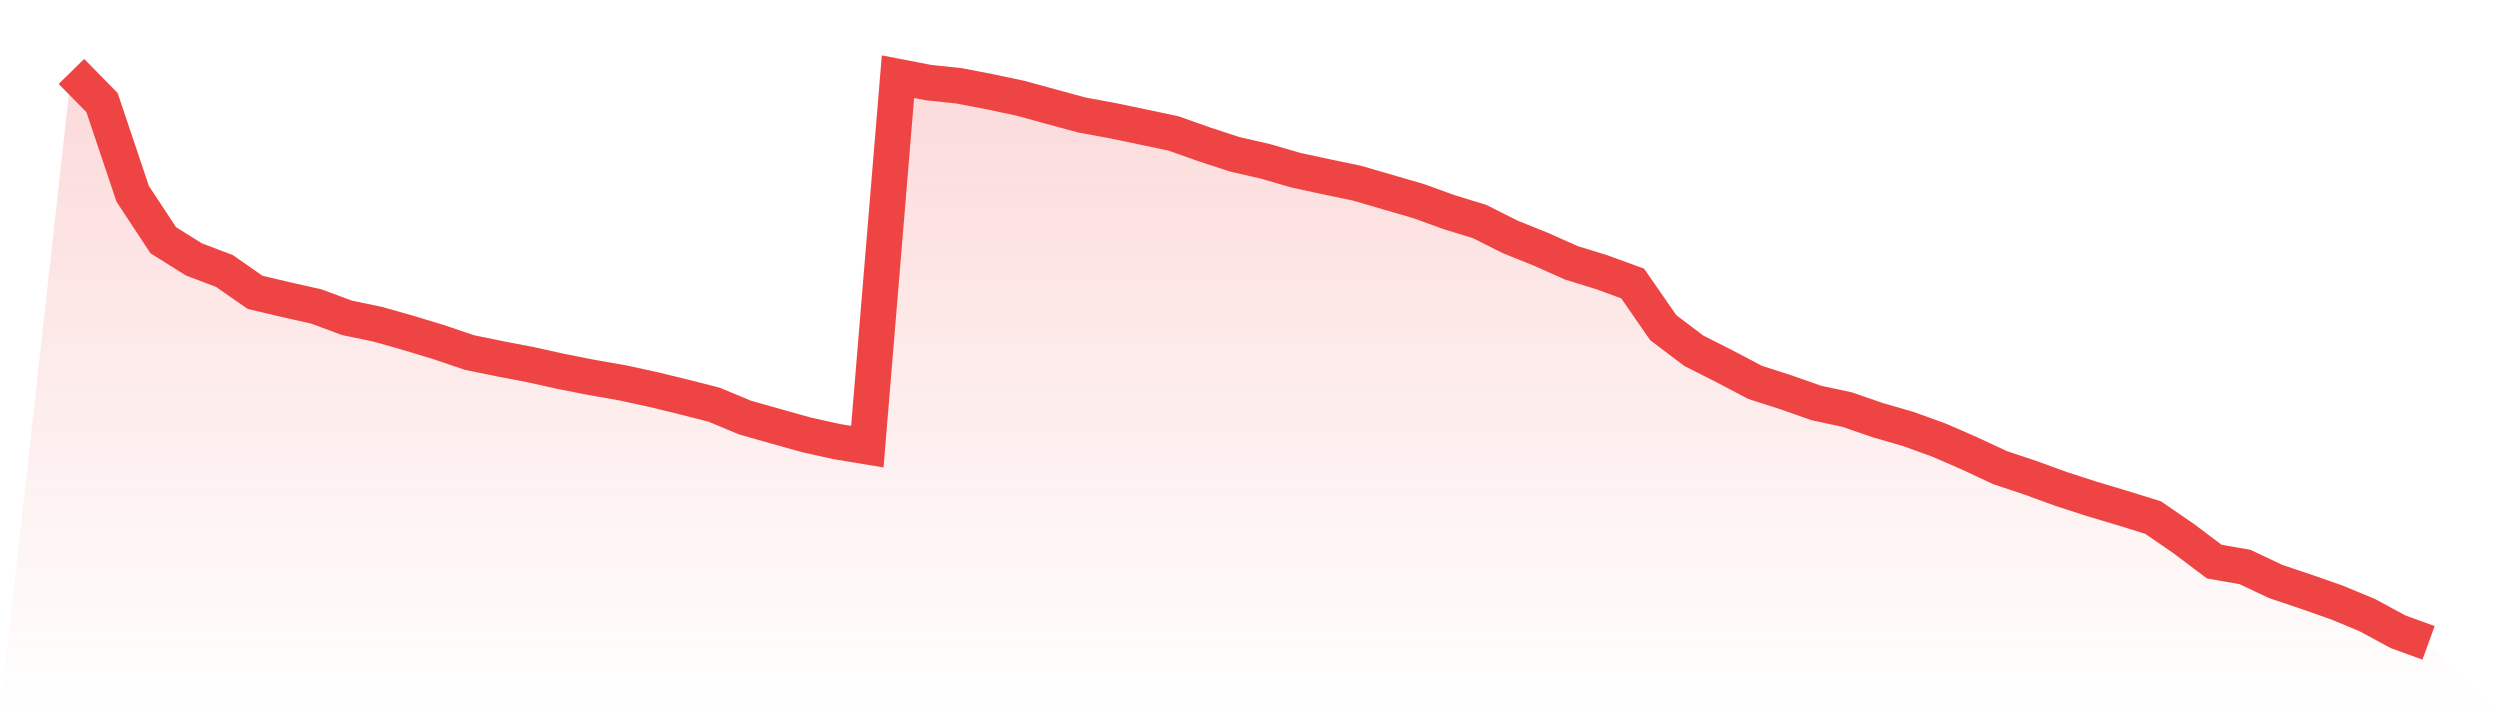
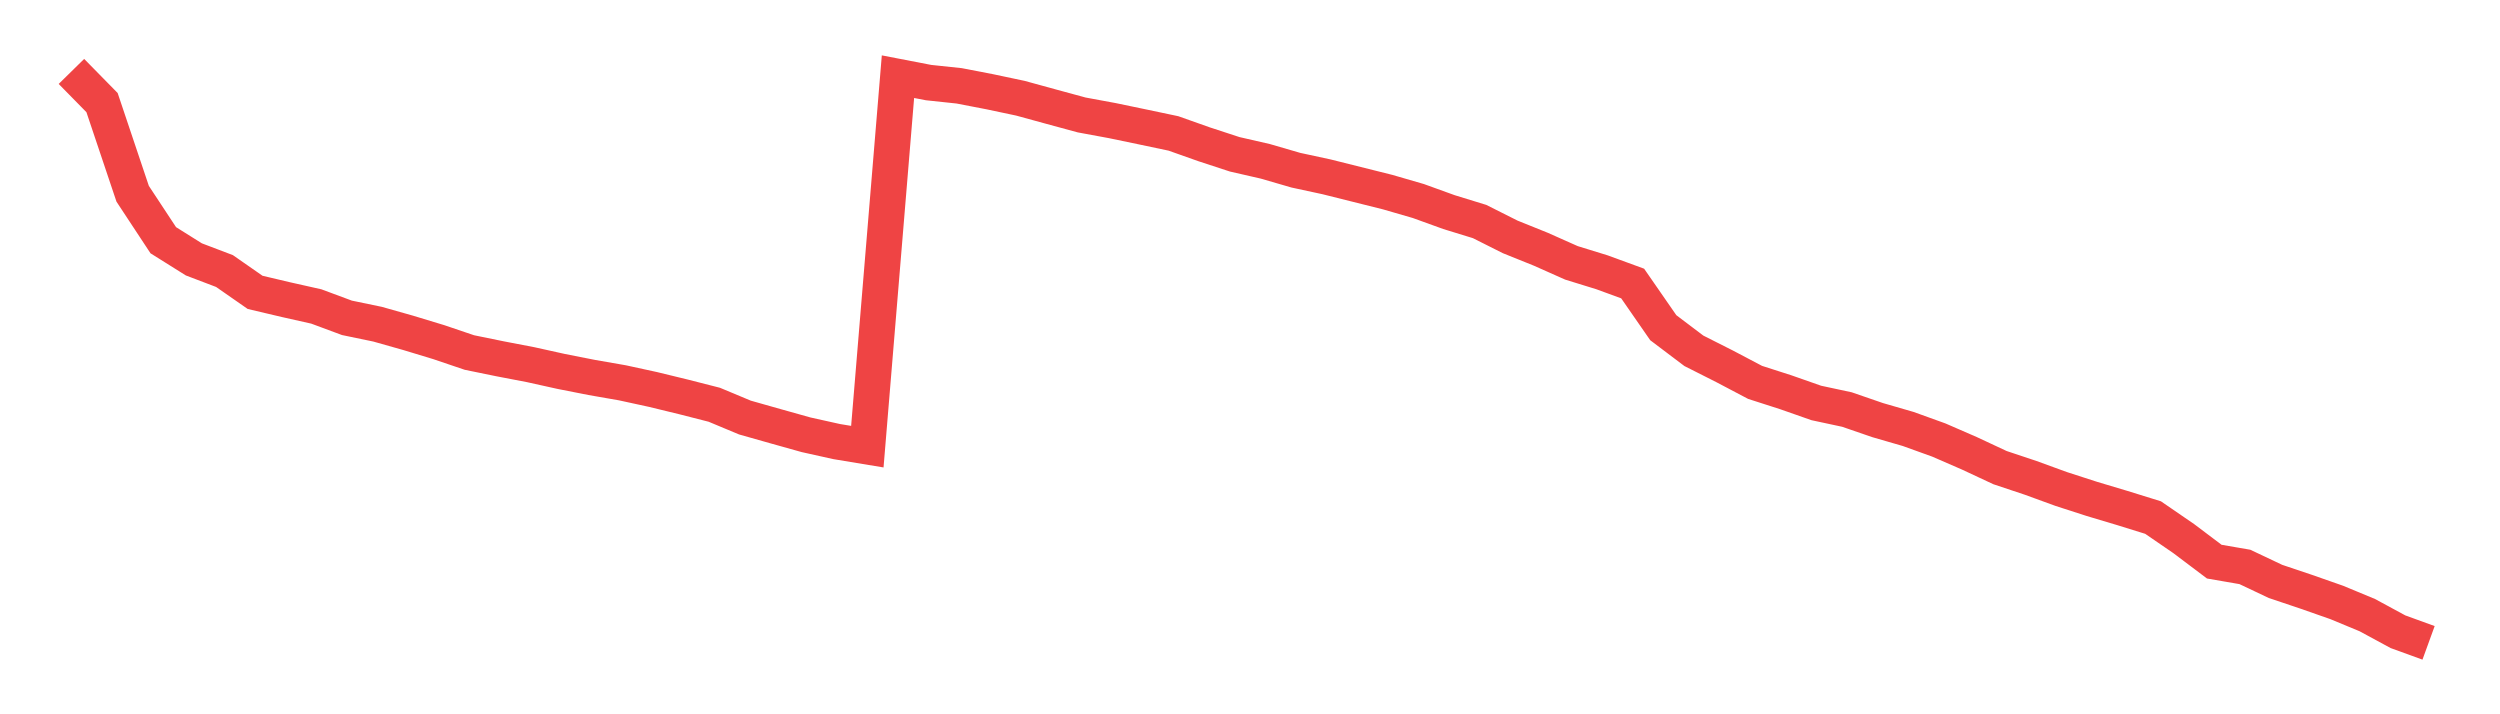
<svg xmlns="http://www.w3.org/2000/svg" viewBox="0 0 140 40">
  <defs>
    <linearGradient id="gradient" x1="0" x2="0" y1="0" y2="1">
      <stop offset="0%" stop-color="#ef4444" stop-opacity="0.2" />
      <stop offset="100%" stop-color="#ef4444" stop-opacity="0" />
    </linearGradient>
  </defs>
-   <path d="M4,4 L4,4 L5.714,5.746 L7.429,10.851 L9.143,13.452 L10.857,14.526 L12.571,15.178 L14.286,16.372 L16,16.777 L17.714,17.162 L19.429,17.799 L21.143,18.155 L22.857,18.64 L24.571,19.16 L26.286,19.741 L28,20.092 L29.714,20.421 L31.429,20.801 L33.143,21.139 L34.857,21.438 L36.571,21.811 L38.286,22.228 L40,22.666 L41.714,23.382 L43.429,23.868 L45.143,24.348 L46.857,24.729 L48.571,25.013 L50.286,4.294 L52,4.625 L53.714,4.807 L55.429,5.138 L57.143,5.501 L58.857,5.971 L60.571,6.437 L62.286,6.754 L64,7.111 L65.714,7.472 L67.429,8.08 L69.143,8.641 L70.857,9.034 L72.571,9.532 L74.286,9.902 L76,10.26 L77.714,10.76 L79.429,11.258 L81.143,11.878 L82.857,12.405 L84.571,13.266 L86.286,13.957 L88,14.72 L89.714,15.249 L91.429,15.877 L93.143,18.351 L94.857,19.646 L96.571,20.511 L98.286,21.414 L100,21.965 L101.714,22.566 L103.429,22.934 L105.143,23.525 L106.857,24.022 L108.571,24.64 L110.286,25.386 L112,26.187 L113.714,26.759 L115.429,27.384 L117.143,27.938 L118.857,28.451 L120.571,28.983 L122.286,30.16 L124,31.452 L125.714,31.748 L127.429,32.56 L129.143,33.136 L130.857,33.737 L132.571,34.448 L134.286,35.377 L136,36 L140,40 L0,40 z" fill="url(#gradient)" />
-   <path d="M4,4 L4,4 L5.714,5.746 L7.429,10.851 L9.143,13.452 L10.857,14.526 L12.571,15.178 L14.286,16.372 L16,16.777 L17.714,17.162 L19.429,17.799 L21.143,18.155 L22.857,18.64 L24.571,19.16 L26.286,19.741 L28,20.092 L29.714,20.421 L31.429,20.801 L33.143,21.139 L34.857,21.438 L36.571,21.811 L38.286,22.228 L40,22.666 L41.714,23.382 L43.429,23.868 L45.143,24.348 L46.857,24.729 L48.571,25.013 L50.286,4.294 L52,4.625 L53.714,4.807 L55.429,5.138 L57.143,5.501 L58.857,5.971 L60.571,6.437 L62.286,6.754 L64,7.111 L65.714,7.472 L67.429,8.08 L69.143,8.641 L70.857,9.034 L72.571,9.532 L74.286,9.902 L76,10.26 L77.714,10.76 L79.429,11.258 L81.143,11.878 L82.857,12.405 L84.571,13.266 L86.286,13.957 L88,14.72 L89.714,15.249 L91.429,15.877 L93.143,18.351 L94.857,19.646 L96.571,20.511 L98.286,21.414 L100,21.965 L101.714,22.566 L103.429,22.934 L105.143,23.525 L106.857,24.022 L108.571,24.64 L110.286,25.386 L112,26.187 L113.714,26.759 L115.429,27.384 L117.143,27.938 L118.857,28.451 L120.571,28.983 L122.286,30.16 L124,31.452 L125.714,31.748 L127.429,32.56 L129.143,33.136 L130.857,33.737 L132.571,34.448 L134.286,35.377 L136,36" fill="none" stroke="#ef4444" stroke-width="2" />
+   <path d="M4,4 L4,4 L5.714,5.746 L7.429,10.851 L9.143,13.452 L10.857,14.526 L12.571,15.178 L14.286,16.372 L16,16.777 L17.714,17.162 L19.429,17.799 L21.143,18.155 L22.857,18.64 L24.571,19.16 L26.286,19.741 L28,20.092 L29.714,20.421 L31.429,20.801 L33.143,21.139 L34.857,21.438 L36.571,21.811 L38.286,22.228 L40,22.666 L41.714,23.382 L43.429,23.868 L45.143,24.348 L46.857,24.729 L48.571,25.013 L50.286,4.294 L52,4.625 L53.714,4.807 L55.429,5.138 L57.143,5.501 L58.857,5.971 L60.571,6.437 L62.286,6.754 L64,7.111 L65.714,7.472 L67.429,8.08 L69.143,8.641 L70.857,9.034 L72.571,9.532 L74.286,9.902 L77.714,10.76 L79.429,11.258 L81.143,11.878 L82.857,12.405 L84.571,13.266 L86.286,13.957 L88,14.72 L89.714,15.249 L91.429,15.877 L93.143,18.351 L94.857,19.646 L96.571,20.511 L98.286,21.414 L100,21.965 L101.714,22.566 L103.429,22.934 L105.143,23.525 L106.857,24.022 L108.571,24.64 L110.286,25.386 L112,26.187 L113.714,26.759 L115.429,27.384 L117.143,27.938 L118.857,28.451 L120.571,28.983 L122.286,30.16 L124,31.452 L125.714,31.748 L127.429,32.56 L129.143,33.136 L130.857,33.737 L132.571,34.448 L134.286,35.377 L136,36" fill="none" stroke="#ef4444" stroke-width="2" />
</svg>